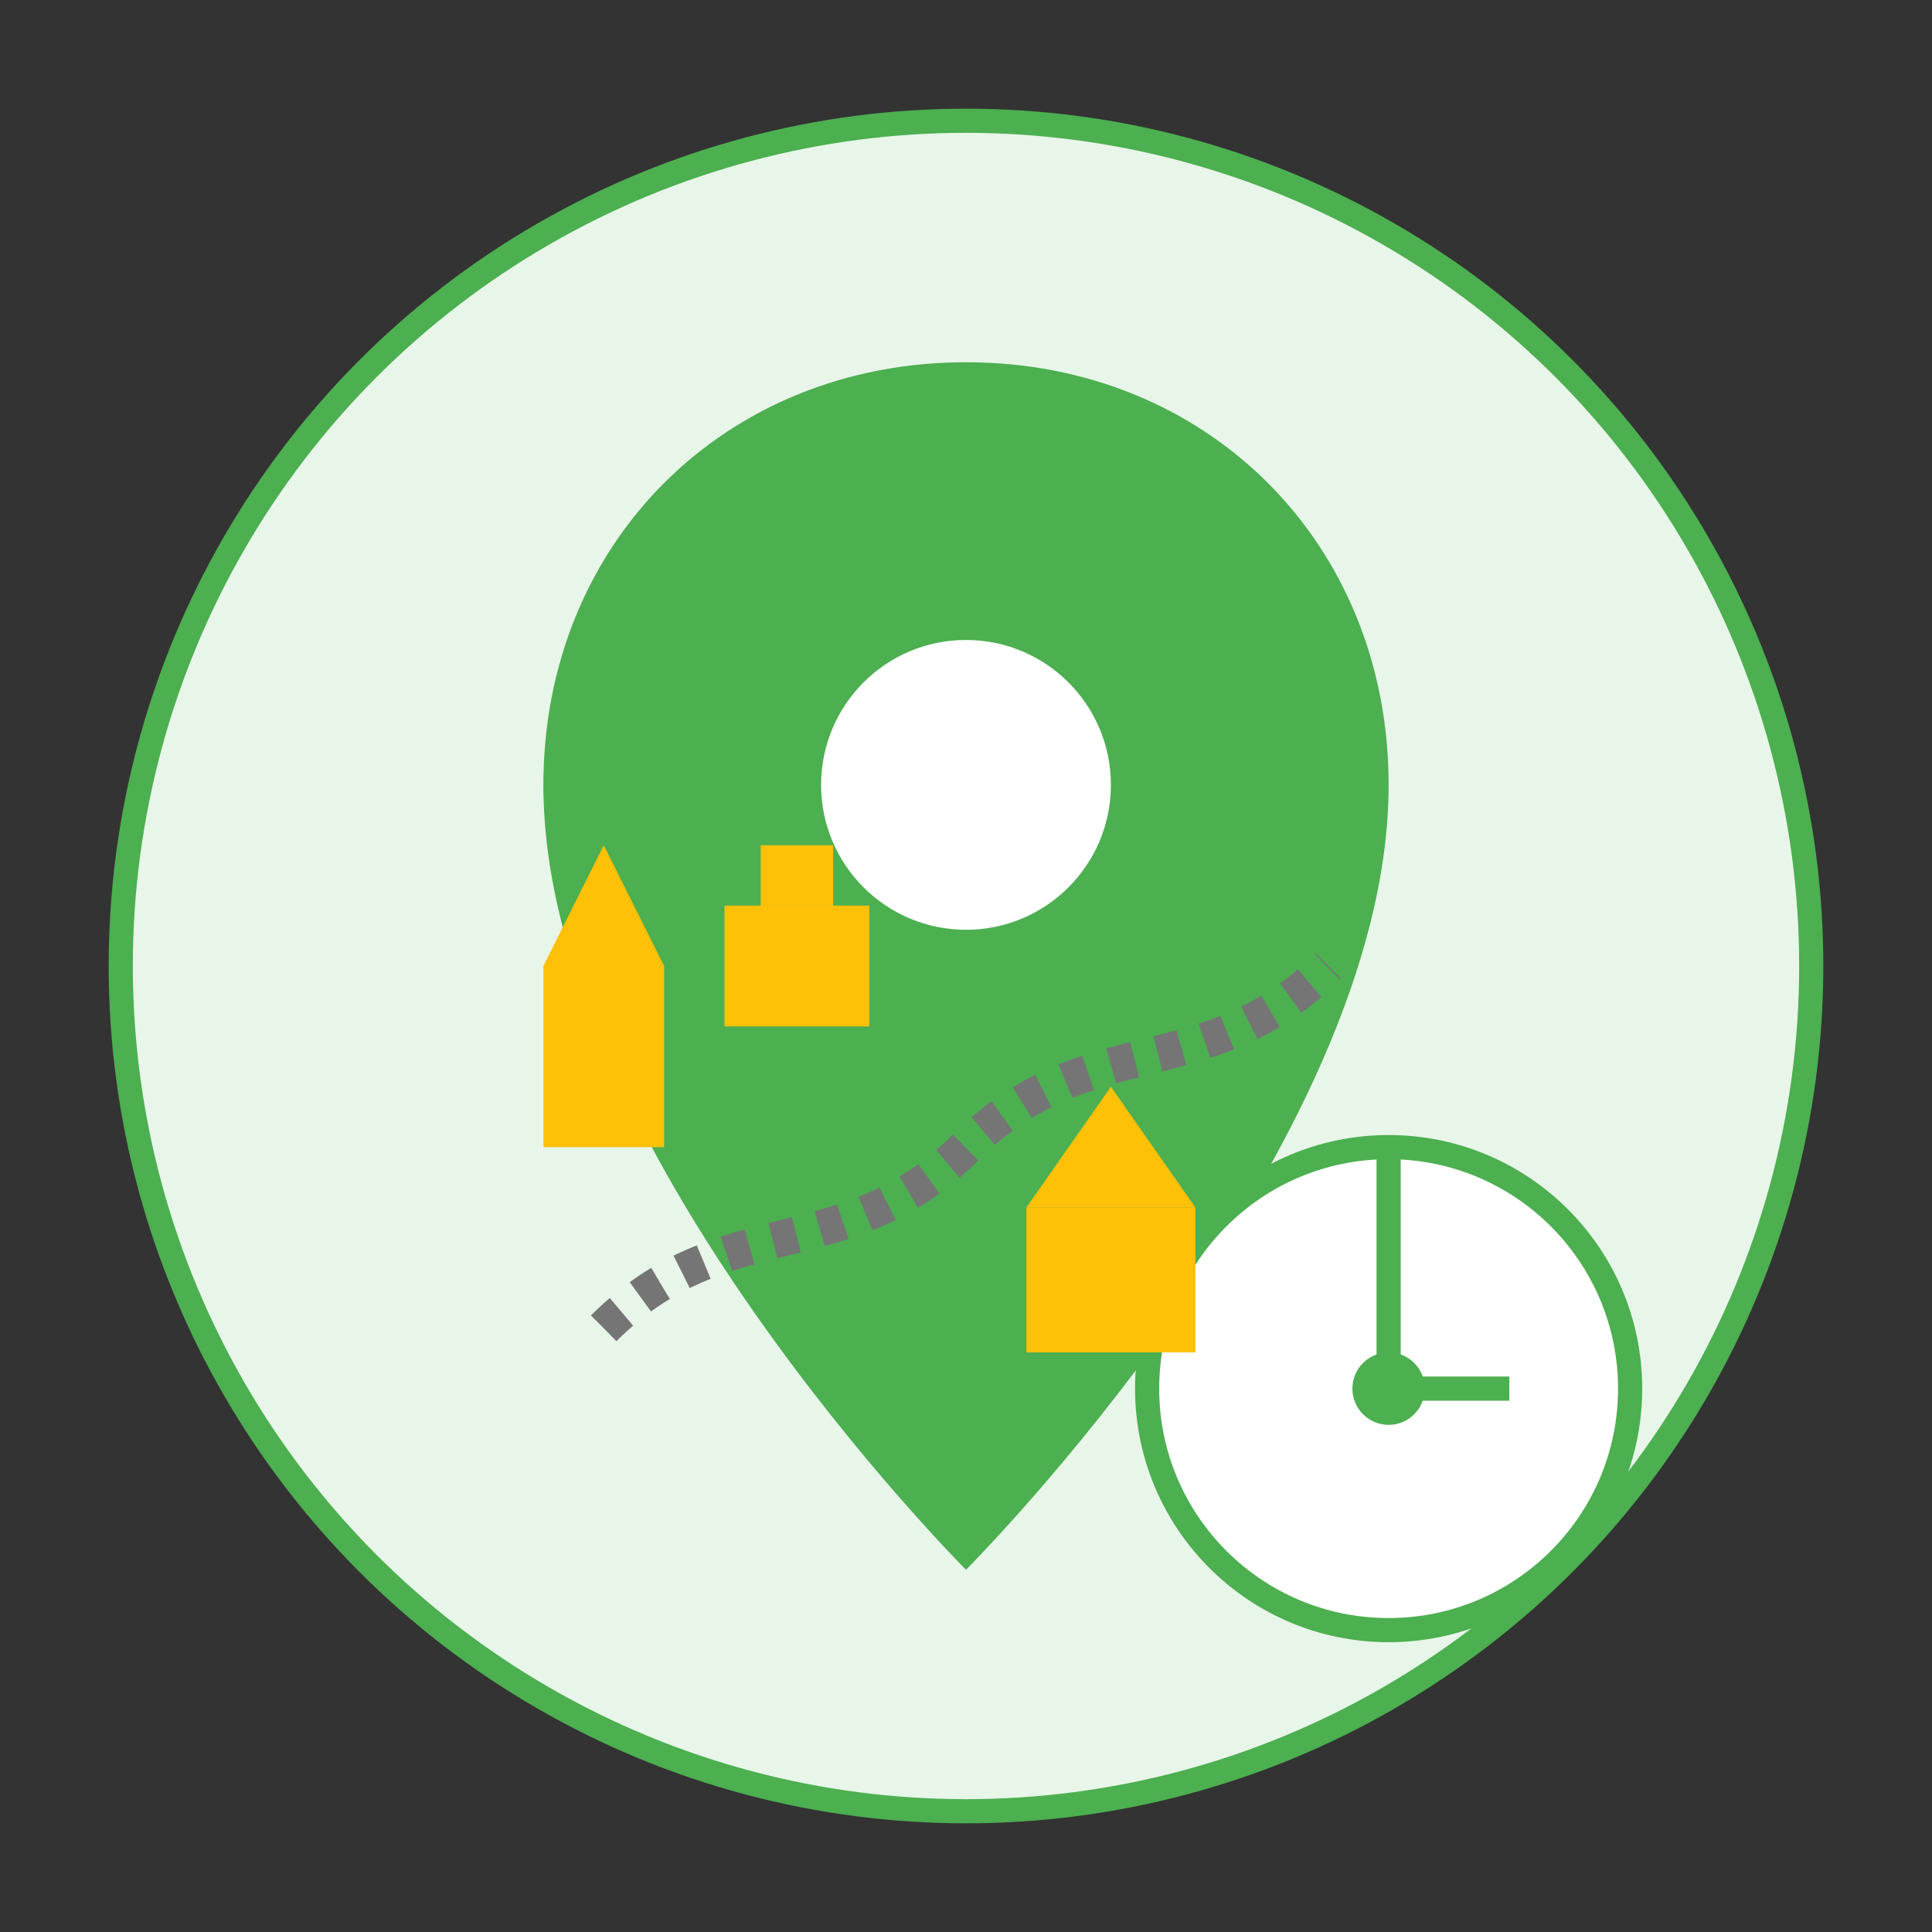
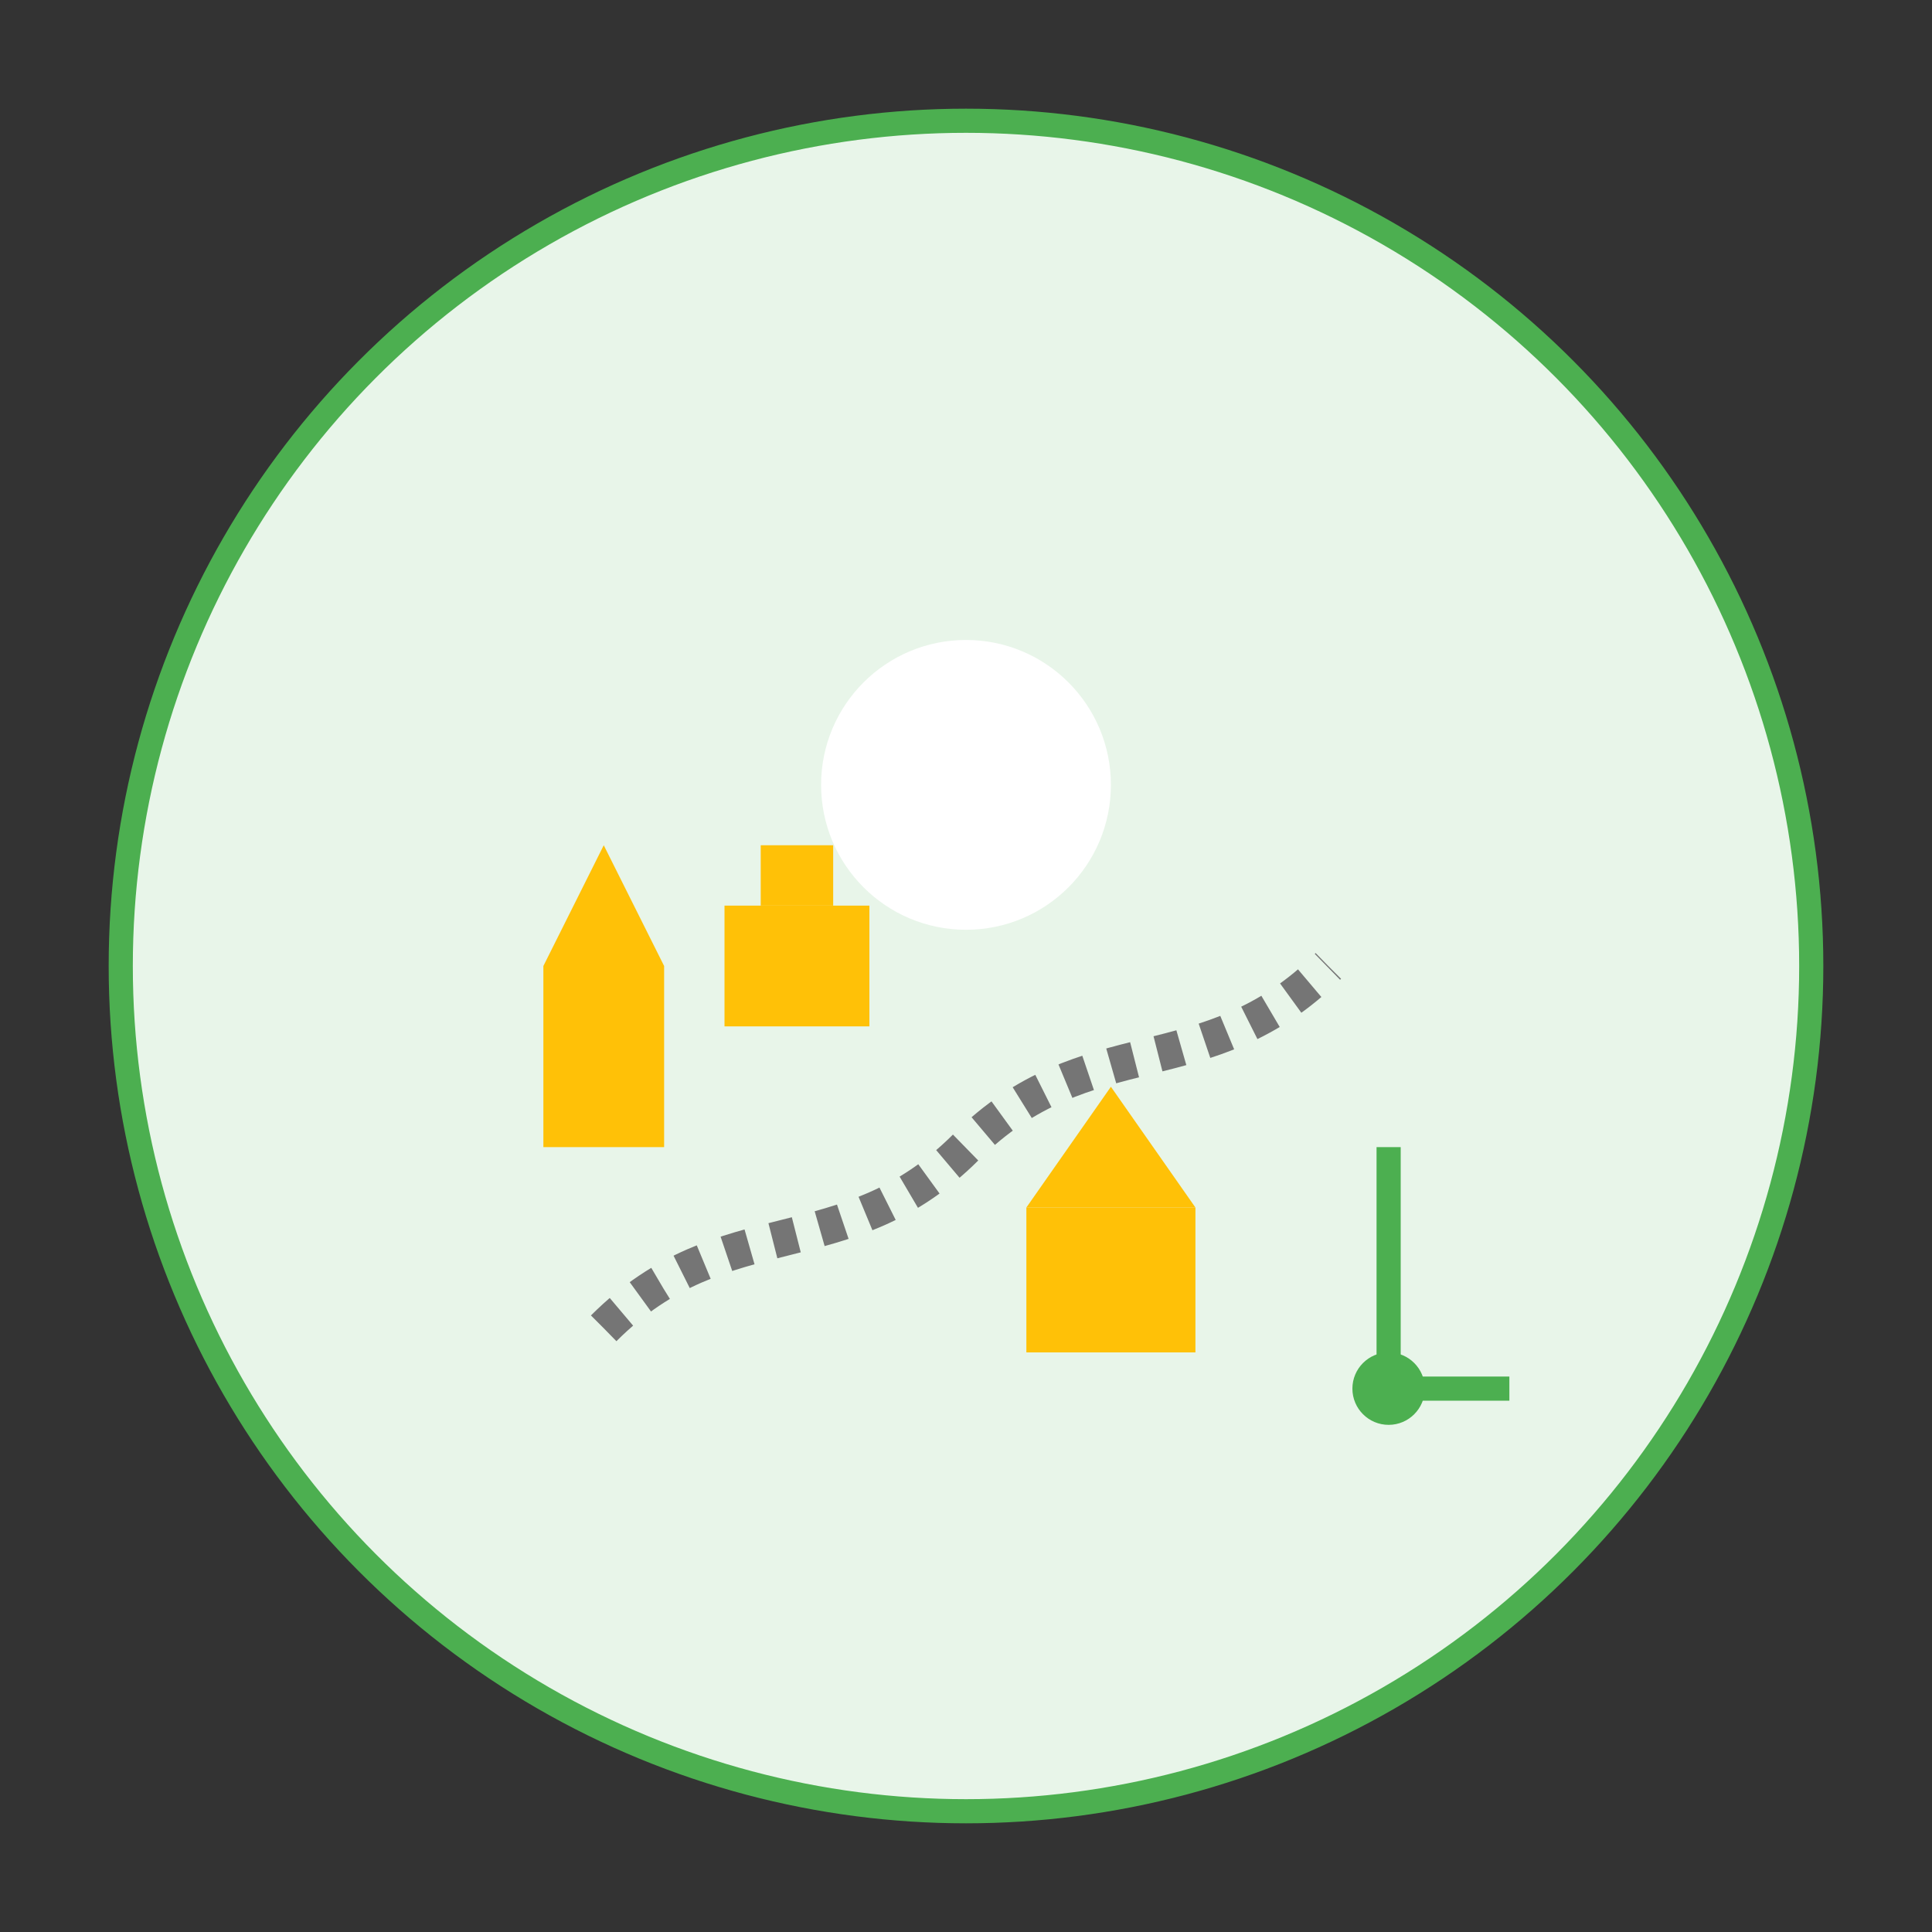
<svg xmlns="http://www.w3.org/2000/svg" viewBox="0 0 160 160" width="160" height="160">
  <rect x="0" y="0" width="160" height="160" fill="#333333" stroke="none" />
  <circle cx="80" cy="80" r="70" fill="#E8F5E9" stroke="#4CAF50" stroke-width="2" />
-   <path d="M80 30 C60 30 45 45 45 65 C45 95 80 130 80 130 C80 130 115 95 115 65 C115 45 100 30 80 30 Z" fill="#4CAF50" />
  <circle cx="80" cy="65" r="12" fill="white" />
-   <circle cx="115" cy="115" r="20" fill="white" stroke="#4CAF50" stroke-width="2" />
  <path d="M115 95 L115 115 L125 115" stroke="#4CAF50" stroke-width="2" fill="none" />
  <circle cx="115" cy="115" r="3" fill="#4CAF50" />
  <path d="M50 110 C60 100 70 105 80 95 C90 85 100 90 110 80" stroke="#757575" stroke-width="3" stroke-dasharray="2,2" fill="none" />
  <rect x="45" y="80" width="10" height="15" fill="#FFC107" />
  <path d="M45 80 L50 70 L55 80" fill="#FFC107" />
  <rect x="60" y="75" width="12" height="10" fill="#FFC107" />
  <rect x="63" y="70" width="6" height="5" fill="#FFC107" />
  <rect x="85" y="100" width="14" height="12" fill="#FFC107" />
  <path d="M85 100 L92 90 L99 100" fill="#FFC107" />
</svg>